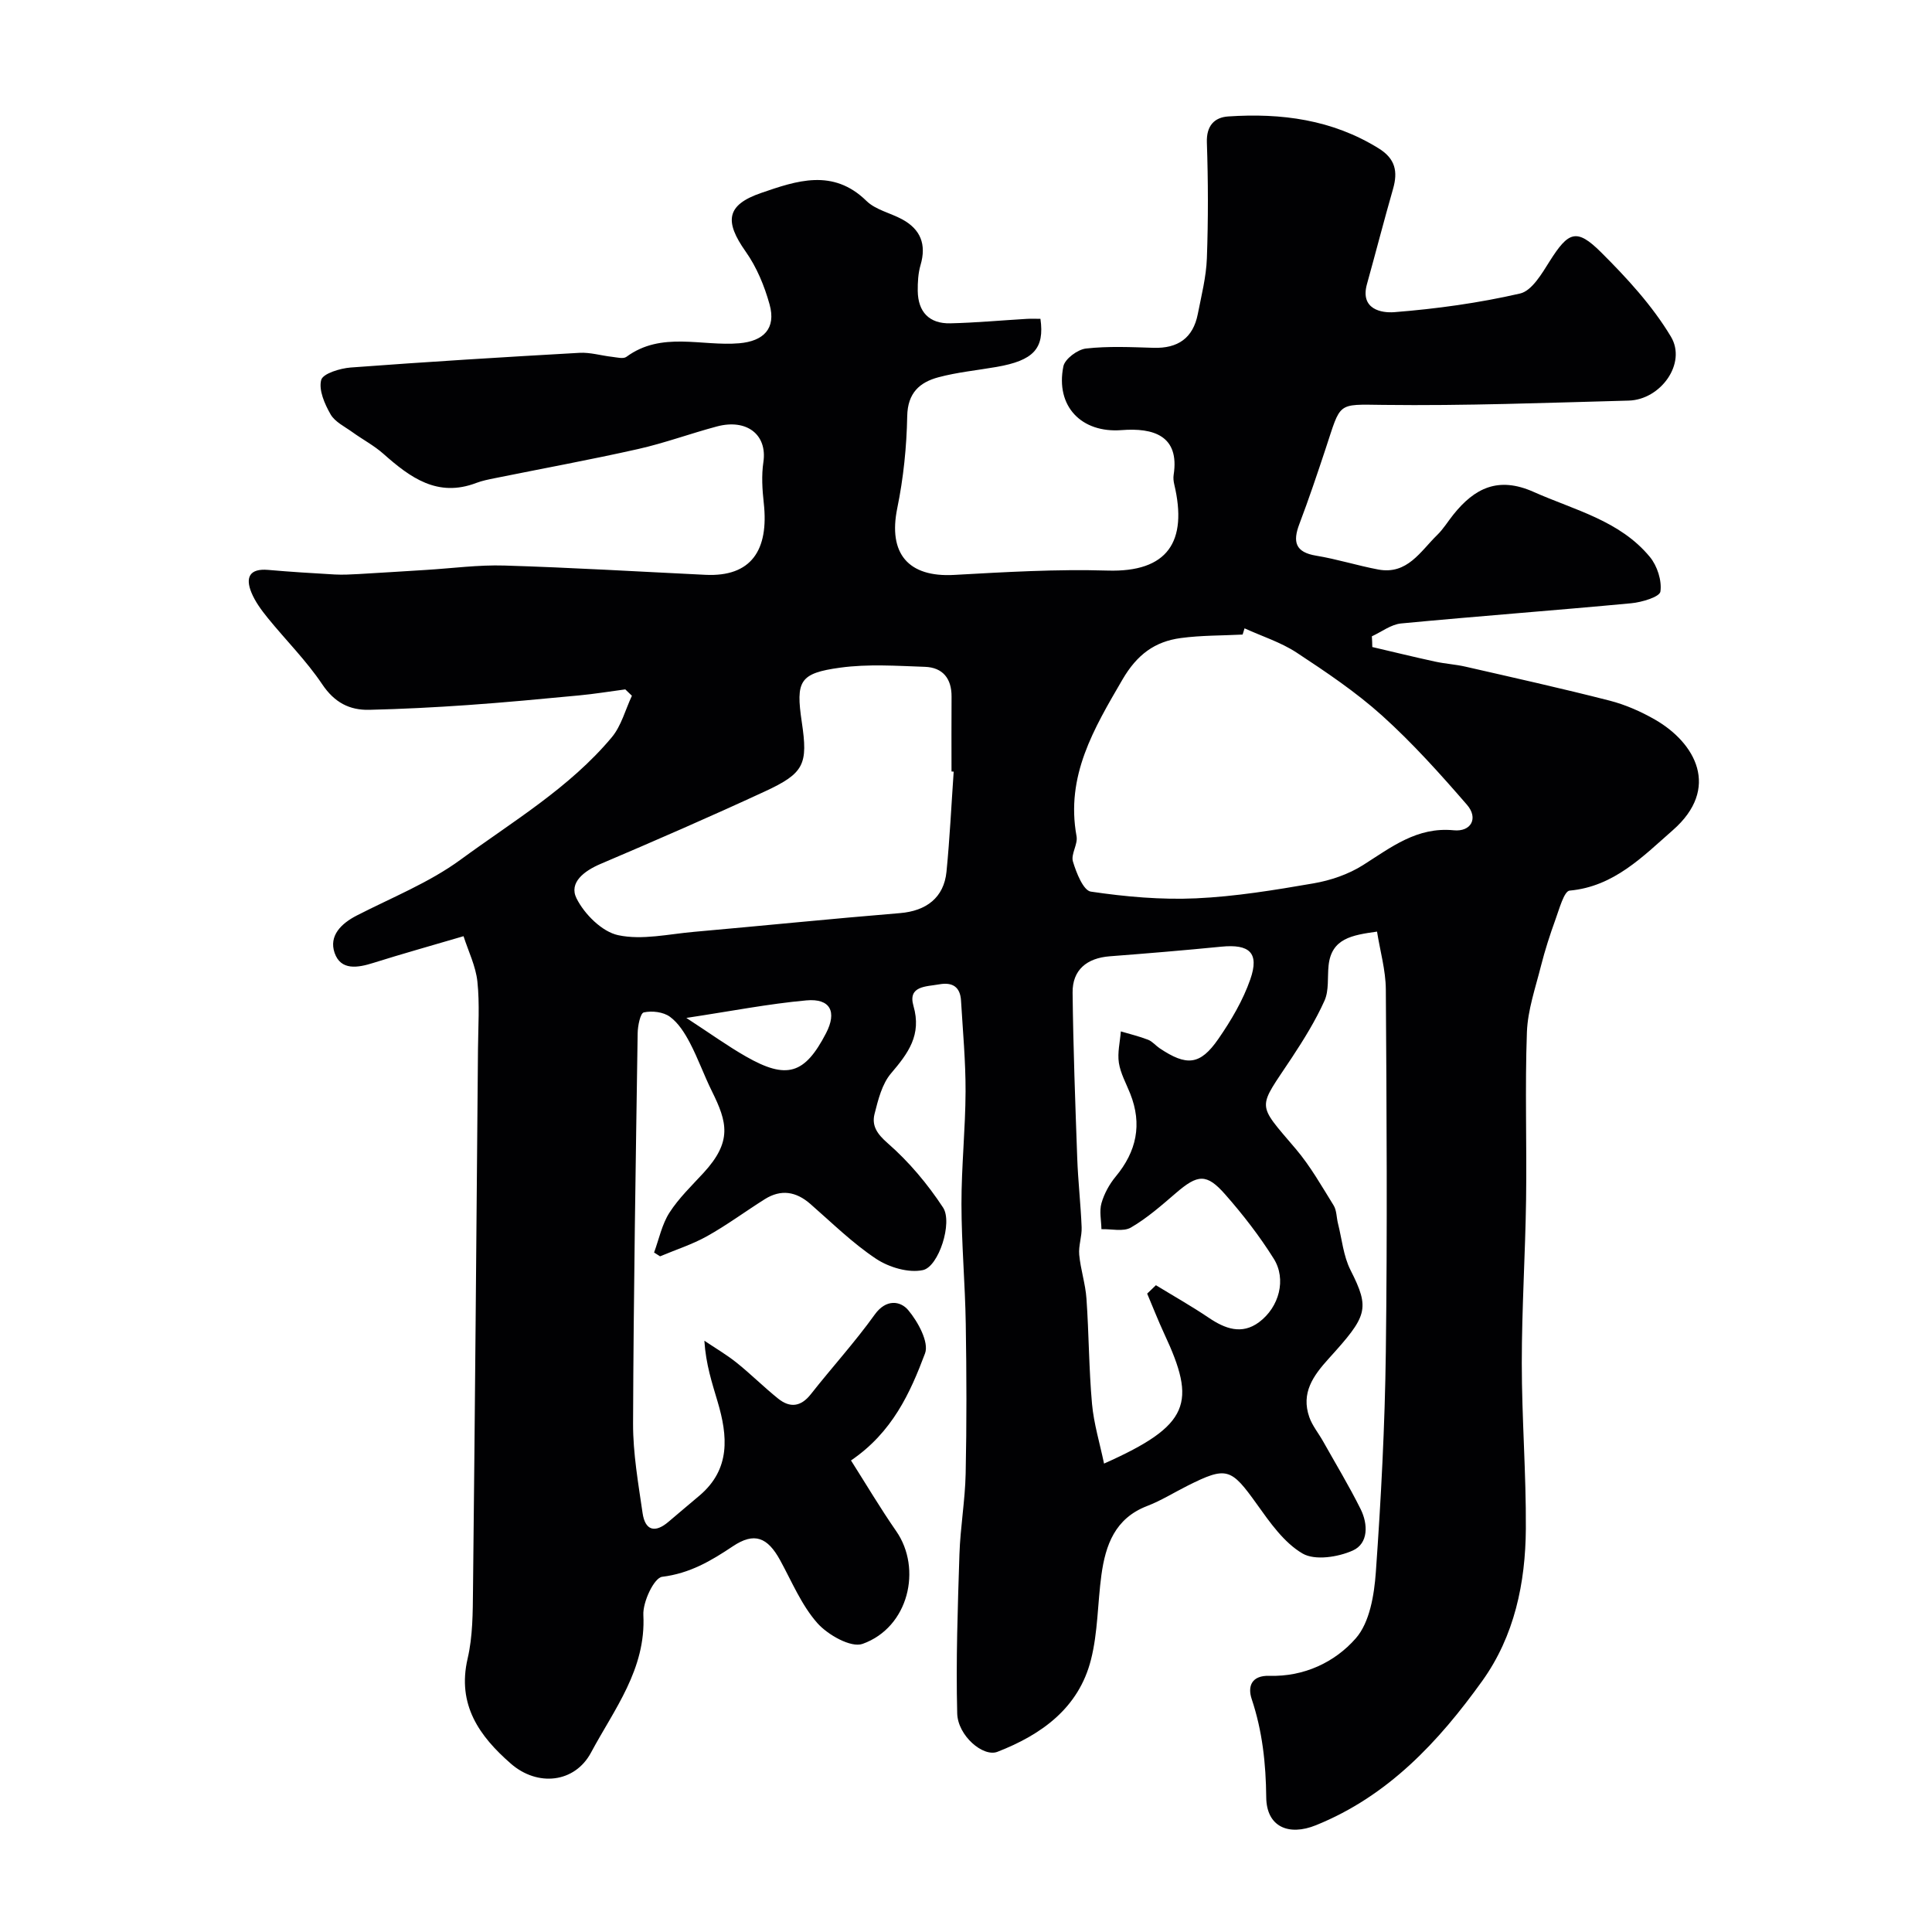
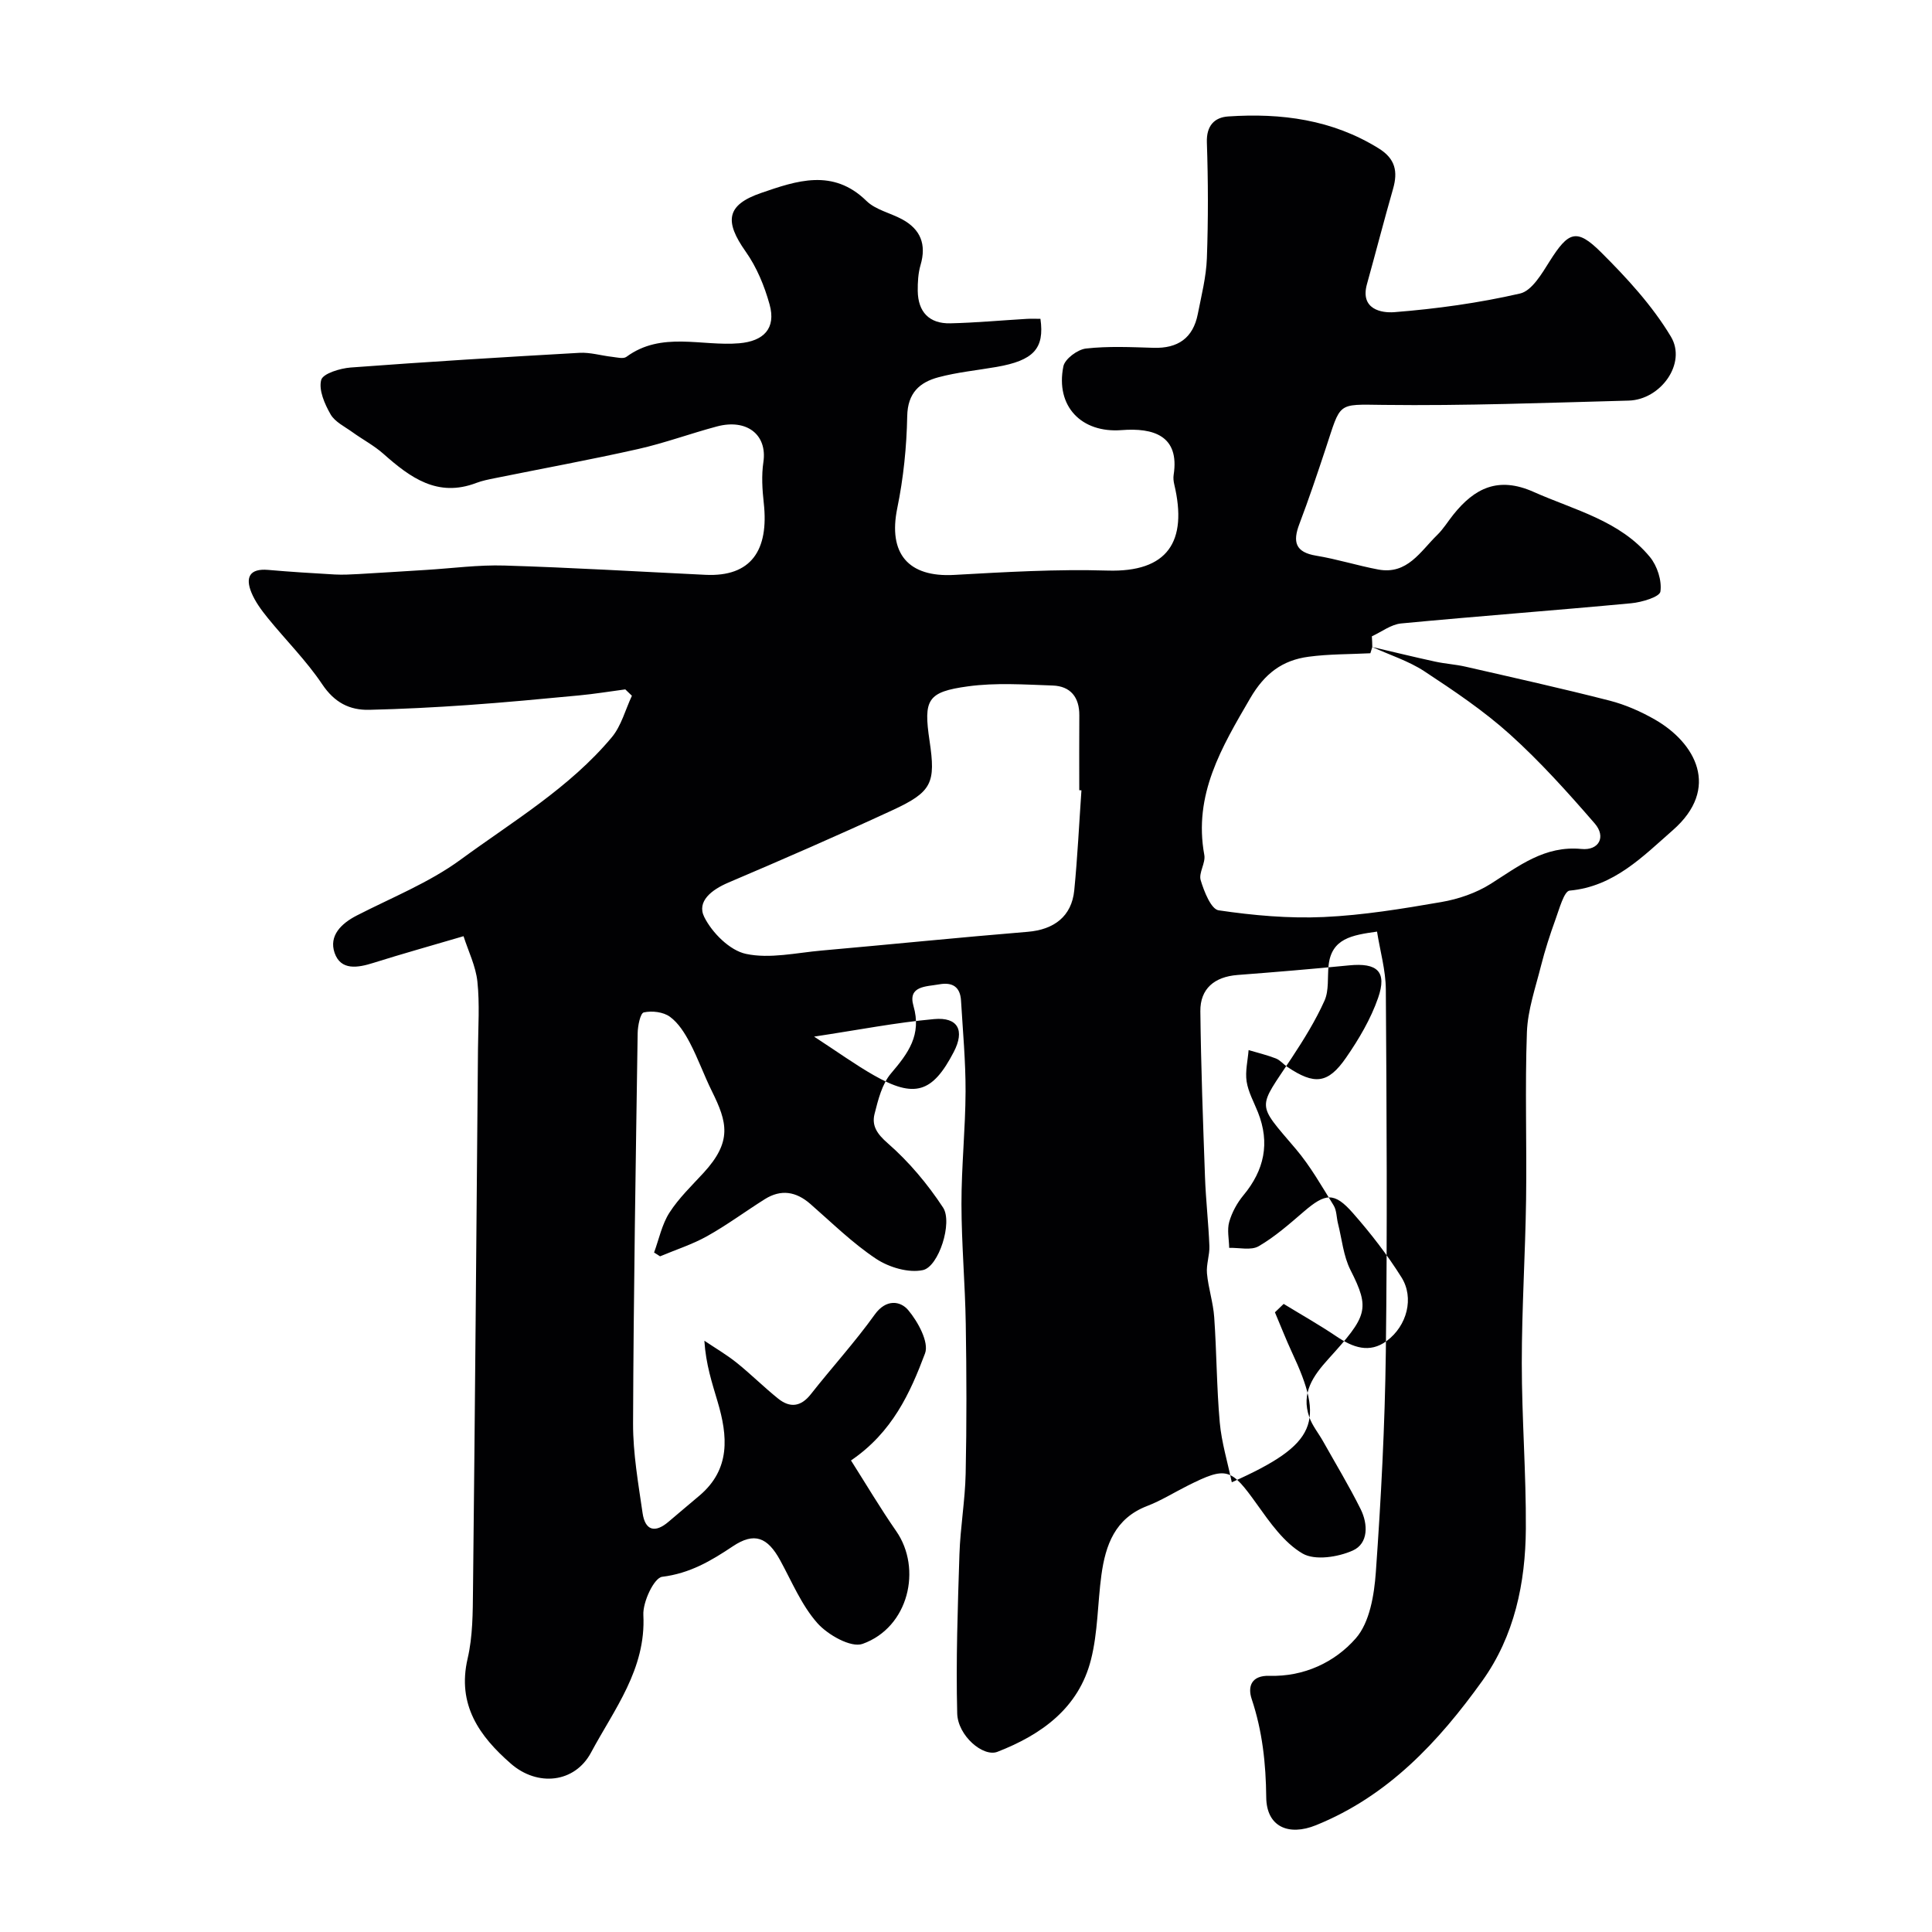
<svg xmlns="http://www.w3.org/2000/svg" enable-background="new 0 0 400 400" viewBox="0 0 400 400">
-   <path d="m284.12 133.96c4.34 1.01 8.67 2.08 13.02 3.02 2.06.45 4.19.57 6.25 1.04 9.97 2.28 19.96 4.5 29.87 7.04 3.27.84 6.49 2.26 9.43 3.95 8.29 4.78 13.6 14.17 3.63 22.89-6.15 5.38-12.15 11.66-21.34 12.49-1.16.1-2.15 3.84-2.94 5.99-1.14 3.14-2.17 6.34-2.99 9.57-1.14 4.55-2.75 9.13-2.92 13.74-.42 11.52-.01 23.07-.17 34.6-.16 11.3-.89 22.6-.89 33.9 0 11.43.91 22.87.84 34.3-.07 11.25-2.37 22.24-9.02 31.52-9.05 12.61-19.5 23.84-34.43 29.88-5.68 2.3-10.24.32-10.3-5.77-.07-6.99-.79-13.7-3.01-20.35-.87-2.61-.06-4.92 3.67-4.81 7.14.22 13.56-2.81 17.89-7.77 2.87-3.28 3.8-8.95 4.14-13.66 1.08-15.17 1.88-30.39 2.07-45.6.32-25.03.17-50.06 0-75.1-.03-3.96-1.18-7.91-1.82-11.95-5.2.73-9.43 1.41-10.03 7-.26 2.45.11 5.18-.85 7.31-1.85 4.11-4.26 8-6.75 11.78-7.12 10.79-7.47 9.16.82 18.92 3.01 3.55 5.35 7.69 7.82 11.67.64 1.03.59 2.49.9 3.73.82 3.24 1.12 6.74 2.59 9.65 4.12 8.12 3.48 9.53-4.52 18.36-3.25 3.59-5.73 7.11-4.01 12.08.62 1.79 1.92 3.35 2.86 5.03 2.62 4.67 5.4 9.26 7.78 14.05 1.54 3.09 1.63 7.1-1.63 8.56-3.06 1.37-7.84 2.11-10.4.62-3.85-2.25-6.76-6.44-9.47-10.23-5.34-7.47-6.23-7.88-14.39-3.78-2.78 1.4-5.45 3.07-8.34 4.18-6.64 2.56-8.6 8.08-9.45 14.31-.79 5.83-.72 11.86-2.16 17.51-2.54 10.01-10.23 15.51-19.35 19.06-2.97 1.16-8.22-3.34-8.34-7.94-.28-10.97.11-21.96.46-32.93.18-5.59 1.17-11.15 1.29-16.73.22-10.33.19-20.67.02-31-.13-8.27-.88-16.54-.89-24.81-.01-7.77.82-15.54.85-23.31.02-6.27-.57-12.54-.94-18.8-.17-2.85-1.76-3.87-4.53-3.37-2.68.48-6.52.29-5.32 4.45 1.74 6.03-1.09 9.81-4.64 13.98-1.87 2.19-2.67 5.46-3.41 8.38-.62 2.46.5 4.14 2.73 6.09 4.38 3.82 8.25 8.44 11.45 13.31 2.03 3.09-.9 12.24-4.17 12.95-2.97.64-7.02-.57-9.68-2.33-4.9-3.25-9.16-7.47-13.62-11.36-2.97-2.6-6.1-3.1-9.46-.98-4 2.52-7.81 5.35-11.93 7.65-3.06 1.71-6.48 2.8-9.73 4.17-.41-.26-.82-.53-1.24-.79 1.02-2.77 1.62-5.82 3.18-8.25 1.94-3.02 4.61-5.58 7.06-8.24 5.99-6.52 4.91-10.49 1.73-16.91-1.63-3.29-2.86-6.78-4.56-10.02-1.05-2-2.37-4.11-4.13-5.39-1.37-1-3.71-1.28-5.41-.9-.72.16-1.25 2.79-1.27 4.31-.4 26.93-.85 53.87-.95 80.8-.02 6.18 1.08 12.4 1.97 18.55.53 3.64 2.59 4.19 5.4 1.77 2.12-1.82 4.27-3.6 6.4-5.41 6.45-5.48 5.84-12.34 3.73-19.44-1.14-3.86-2.42-7.67-2.74-12.61 2.24 1.51 4.59 2.88 6.69 4.56 2.95 2.37 5.64 5.06 8.59 7.43 2.43 1.95 4.69 1.72 6.76-.91 4.36-5.54 9.14-10.78 13.24-16.5 2.35-3.28 5.32-2.83 6.93-.91 2.01 2.39 4.34 6.65 3.48 8.95-3.07 8.18-6.76 16.34-15.33 22.17 3.1 4.88 6.06 9.88 9.37 14.65 5.37 7.74 2.6 19.91-6.98 23.33-2.39.85-7.2-1.87-9.36-4.31-3.28-3.71-5.27-8.57-7.7-13.01-2.62-4.78-5.35-5.86-9.79-2.89-4.54 3.04-8.93 5.62-14.64 6.32-1.67.21-4.03 5.21-3.89 7.91.57 11.23-6.06 19.55-10.84 28.49-3.37 6.29-11.07 7.11-16.6 2.28-6.48-5.66-11.18-12.16-8.94-21.77 1.07-4.6 1.06-9.5 1.11-14.27.41-37.27.71-74.53 1.03-111.8.04-4.7.37-9.43-.12-14.07-.34-3.21-1.88-6.3-2.87-9.4-6.84 2.01-12.77 3.67-18.65 5.52-3.25 1.03-6.77 1.64-8.05-2.08-1.2-3.52 1.34-6.05 4.59-7.72 7.24-3.72 14.99-6.8 21.49-11.56 10.82-7.93 22.56-14.88 31.31-25.34 1.98-2.37 2.81-5.71 4.17-8.6-.46-.44-.91-.88-1.37-1.32-3.2.42-6.38.95-9.59 1.25-7.69.73-15.38 1.46-23.09 2-6.76.47-13.53.82-20.3.98-4.14.1-7.25-1.53-9.77-5.29-3.28-4.89-7.53-9.12-11.26-13.71-1.32-1.63-2.62-3.38-3.4-5.29-1.27-3.09-.41-5.01 3.44-4.68 4.59.4 9.19.69 13.8.95 1.65.09 3.32 0 4.98-.09 4.63-.26 9.26-.57 13.89-.85 5.43-.33 10.88-1.08 16.3-.91 13.87.42 27.72 1.25 41.58 1.92 9.51.46 13.17-5.11 12.09-14.86-.31-2.8-.49-5.71-.08-8.47.85-5.74-3.5-9.02-9.61-7.39-5.49 1.46-10.85 3.45-16.38 4.69-9.84 2.21-19.77 4.03-29.65 6.03-1.27.26-2.57.51-3.78.97-8.04 3.08-13.71-1.11-19.26-6.03-1.94-1.72-4.29-2.95-6.41-4.48-1.59-1.15-3.61-2.11-4.52-3.69-1.22-2.13-2.49-5.02-1.94-7.11.35-1.33 3.9-2.41 6.1-2.58 15.78-1.18 31.57-2.15 47.36-3.04 2.24-.13 4.51.58 6.78.83.99.11 2.31.47 2.95 0 7.28-5.35 15.56-2.14 23.36-2.81 5.02-.43 7.68-3.03 6.28-8.05-1.06-3.82-2.66-7.7-4.93-10.91-4.46-6.3-4.03-9.68 3.18-12.16 7.33-2.52 14.87-5.15 21.81 1.65 1.89 1.85 4.94 2.48 7.38 3.8 3.84 2.08 5.07 5.21 3.82 9.47-.5 1.7-.6 3.58-.58 5.37.06 4.36 2.39 6.8 6.75 6.7 5.27-.12 10.52-.61 15.79-.92.97-.06 1.94-.01 2.86-.01.88 6.18-1.44 8.63-9.09 9.96-4.01.7-8.11 1.09-12.03 2.14-3.88 1.04-6.37 3.23-6.46 8.05-.12 6.37-.78 12.82-2.06 19.05-1.92 9.36 2.24 14.35 11.77 13.82 10.58-.59 21.2-1.22 31.77-.9 12.44.38 16.62-5.99 13.81-17.83-.15-.64-.23-1.34-.13-1.98 1.27-8.14-4.22-9.78-10.77-9.27-8.31.65-13.73-4.93-12.06-13.2.31-1.54 2.94-3.49 4.67-3.69 4.61-.52 9.32-.29 13.98-.15 5.04.16 8.2-2 9.18-6.99.75-3.83 1.74-7.68 1.88-11.54.29-7.99.27-16 0-23.99-.12-3.48 1.59-5.19 4.41-5.38 10.98-.74 21.56.64 31.19 6.63 3.43 2.13 3.97 4.78 2.95 8.35-1.88 6.56-3.58 13.17-5.41 19.75-1.45 5.22 3.05 6 5.67 5.79 8.74-.69 17.5-1.9 26.03-3.86 2.45-.56 4.51-4.11 6.13-6.68 3.88-6.14 5.56-6.91 10.63-1.87 5.35 5.32 10.62 11.05 14.47 17.47 3.33 5.54-2.12 13.08-8.75 13.25-16.93.45-33.87 1.1-50.79.89-9.72-.12-8.73-.62-11.95 9.09-1.73 5.22-3.48 10.43-5.43 15.57-1.41 3.71-.84 5.85 3.49 6.56 4.32.71 8.53 2.05 12.83 2.86 6.03 1.13 8.74-3.76 12.2-7.13 1.28-1.24 2.23-2.82 3.35-4.22 4.41-5.52 9.32-7.97 16.62-4.72 8.48 3.78 17.85 5.92 24.08 13.47 1.52 1.84 2.51 4.9 2.18 7.17-.16 1.11-3.87 2.22-6.06 2.42-15.87 1.49-31.77 2.67-47.63 4.18-2.08.2-4.04 1.74-6.05 2.66.06.75.07 1.48.09 2.22zm-26.45-3.87c-.13.43-.27.86-.4 1.29-4.27.22-8.57.15-12.79.72-5.42.72-9.09 3.45-12.09 8.6-5.92 10.17-11.79 19.96-9.5 32.45.3 1.65-1.21 3.7-.75 5.22.7 2.33 2.15 6 3.71 6.23 7.18 1.06 14.54 1.72 21.78 1.39 8.14-.37 16.27-1.71 24.32-3.1 3.55-.61 7.23-1.87 10.25-3.78 5.83-3.69 11.17-7.95 18.77-7.21 3.61.36 5.16-2.5 2.75-5.28-5.56-6.42-11.28-12.79-17.57-18.46-5.43-4.89-11.6-9.03-17.72-13.06-3.27-2.14-7.15-3.36-10.76-5.01zm-60.22 29.67c-.15-.01-.3-.02-.45-.03 0-5.16-.03-10.33.01-15.49.03-3.76-1.83-6.05-5.51-6.18-5.84-.2-11.78-.62-17.53.17-8.46 1.15-9.23 2.76-7.97 11.25 1.31 8.77.53 10.6-7.69 14.4-11.24 5.2-22.59 10.14-33.98 14.99-3.4 1.45-6.59 3.87-4.97 7.12 1.63 3.27 5.28 6.92 8.63 7.63 4.95 1.06 10.43-.23 15.67-.69 14.23-1.26 28.44-2.71 42.68-3.88 5.43-.45 9.08-3.19 9.62-8.56.68-6.89 1.01-13.82 1.49-20.73zm40.06 108.07c.6-.58 1.21-1.16 1.81-1.74 3.65 2.23 7.39 4.34 10.93 6.73 3.38 2.29 6.84 3.57 10.4.94 4.22-3.13 5.73-8.93 3.06-13.17-2.94-4.69-6.38-9.13-10.04-13.29-3.87-4.41-5.7-4.17-10.2-.3-2.98 2.56-5.97 5.2-9.33 7.15-1.57.91-4.04.27-6.1.34-.03-1.81-.47-3.73.01-5.39.56-1.96 1.63-3.92 2.94-5.5 4.32-5.2 5.53-10.82 3.01-17.17-.84-2.12-2.01-4.19-2.35-6.39-.32-2.1.24-4.33.41-6.5 1.89.56 3.81 1.02 5.64 1.73.88.34 1.55 1.19 2.36 1.74 5.62 3.77 8.41 3.55 12.18-1.9 2.65-3.83 5.11-8 6.63-12.37 1.9-5.47-.17-7.32-6.02-6.74-7.69.76-15.38 1.4-23.09 1.99-4.77.37-7.74 2.84-7.69 7.52.13 11.43.55 22.86.96 34.28.17 4.77.72 9.52.91 14.29.08 1.89-.67 3.83-.5 5.69.28 3.05 1.29 6.04 1.5 9.09.51 7.25.5 14.55 1.15 21.79.37 4.11 1.61 8.14 2.49 12.37 17.89-7.97 19.16-12.57 12.45-26.91-1.26-2.72-2.35-5.52-3.52-8.28zm-95.41-57.08c5.02 3.27 8.56 5.83 12.33 7.98 8.46 4.84 12.18 3.69 16.59-4.81 2.3-4.43.91-7.25-4.07-6.8-7.83.71-15.59 2.23-24.85 3.63z" fill="#010103" />
+   <path d="m284.12 133.96c4.34 1.01 8.67 2.08 13.02 3.02 2.06.45 4.19.57 6.25 1.04 9.97 2.28 19.96 4.5 29.87 7.04 3.27.84 6.49 2.26 9.43 3.95 8.29 4.78 13.6 14.17 3.63 22.89-6.15 5.38-12.15 11.66-21.34 12.49-1.16.1-2.15 3.84-2.94 5.99-1.14 3.14-2.17 6.34-2.99 9.57-1.14 4.55-2.75 9.13-2.92 13.74-.42 11.52-.01 23.07-.17 34.6-.16 11.3-.89 22.6-.89 33.9 0 11.43.91 22.87.84 34.3-.07 11.25-2.37 22.24-9.02 31.52-9.05 12.61-19.5 23.84-34.43 29.88-5.68 2.3-10.24.32-10.3-5.77-.07-6.99-.79-13.7-3.01-20.35-.87-2.61-.06-4.92 3.67-4.81 7.14.22 13.56-2.81 17.89-7.77 2.87-3.28 3.8-8.95 4.14-13.66 1.08-15.17 1.88-30.39 2.07-45.6.32-25.03.17-50.06 0-75.1-.03-3.96-1.18-7.91-1.82-11.95-5.2.73-9.43 1.41-10.03 7-.26 2.45.11 5.18-.85 7.31-1.85 4.11-4.26 8-6.75 11.78-7.12 10.79-7.47 9.16.82 18.92 3.01 3.55 5.35 7.69 7.82 11.67.64 1.03.59 2.49.9 3.73.82 3.24 1.12 6.74 2.59 9.65 4.12 8.12 3.48 9.53-4.52 18.36-3.25 3.59-5.73 7.11-4.01 12.08.62 1.79 1.92 3.35 2.86 5.03 2.62 4.67 5.4 9.26 7.78 14.05 1.54 3.09 1.63 7.1-1.63 8.56-3.06 1.37-7.84 2.11-10.4.62-3.85-2.25-6.76-6.44-9.47-10.23-5.34-7.47-6.23-7.88-14.39-3.78-2.78 1.4-5.45 3.07-8.34 4.18-6.64 2.56-8.6 8.08-9.45 14.31-.79 5.83-.72 11.86-2.16 17.51-2.54 10.01-10.23 15.51-19.35 19.06-2.97 1.16-8.22-3.34-8.34-7.94-.28-10.97.11-21.96.46-32.93.18-5.59 1.17-11.15 1.29-16.73.22-10.33.19-20.67.02-31-.13-8.27-.88-16.54-.89-24.81-.01-7.77.82-15.54.85-23.31.02-6.27-.57-12.54-.94-18.8-.17-2.85-1.76-3.87-4.53-3.37-2.68.48-6.52.29-5.32 4.45 1.74 6.03-1.09 9.81-4.64 13.98-1.87 2.19-2.67 5.46-3.41 8.38-.62 2.46.5 4.14 2.73 6.09 4.38 3.82 8.25 8.44 11.45 13.31 2.03 3.09-.9 12.24-4.17 12.95-2.97.64-7.02-.57-9.68-2.33-4.9-3.25-9.16-7.47-13.62-11.36-2.97-2.6-6.1-3.1-9.46-.98-4 2.52-7.81 5.35-11.93 7.65-3.06 1.71-6.48 2.8-9.73 4.17-.41-.26-.82-.53-1.24-.79 1.02-2.77 1.62-5.82 3.18-8.25 1.94-3.02 4.61-5.58 7.06-8.24 5.99-6.52 4.91-10.49 1.73-16.91-1.63-3.29-2.86-6.78-4.56-10.02-1.05-2-2.37-4.11-4.13-5.39-1.37-1-3.71-1.28-5.41-.9-.72.16-1.25 2.79-1.27 4.31-.4 26.93-.85 53.87-.95 80.8-.02 6.18 1.08 12.4 1.97 18.55.53 3.64 2.59 4.19 5.4 1.77 2.12-1.82 4.27-3.6 6.4-5.41 6.45-5.48 5.84-12.34 3.73-19.44-1.14-3.86-2.42-7.67-2.74-12.61 2.24 1.51 4.59 2.88 6.69 4.56 2.95 2.37 5.64 5.06 8.59 7.43 2.43 1.95 4.69 1.72 6.76-.91 4.36-5.54 9.14-10.78 13.24-16.5 2.35-3.28 5.32-2.83 6.93-.91 2.01 2.39 4.34 6.65 3.48 8.95-3.07 8.18-6.76 16.34-15.33 22.17 3.1 4.88 6.06 9.88 9.37 14.65 5.37 7.74 2.6 19.91-6.98 23.33-2.39.85-7.2-1.87-9.36-4.31-3.28-3.71-5.27-8.57-7.7-13.01-2.62-4.78-5.35-5.86-9.79-2.89-4.54 3.04-8.93 5.62-14.64 6.32-1.67.21-4.03 5.21-3.89 7.91.57 11.23-6.06 19.55-10.84 28.49-3.37 6.29-11.07 7.11-16.6 2.28-6.48-5.66-11.18-12.16-8.94-21.77 1.07-4.6 1.06-9.5 1.11-14.27.41-37.27.71-74.53 1.03-111.8.04-4.7.37-9.43-.12-14.07-.34-3.21-1.88-6.3-2.87-9.4-6.84 2.01-12.77 3.67-18.65 5.52-3.25 1.03-6.77 1.64-8.05-2.08-1.2-3.52 1.34-6.05 4.59-7.72 7.24-3.72 14.99-6.8 21.49-11.56 10.82-7.93 22.56-14.88 31.31-25.34 1.98-2.37 2.81-5.71 4.17-8.6-.46-.44-.91-.88-1.37-1.32-3.2.42-6.38.95-9.59 1.25-7.69.73-15.38 1.46-23.09 2-6.76.47-13.53.82-20.3.98-4.14.1-7.25-1.53-9.77-5.29-3.28-4.89-7.53-9.12-11.26-13.71-1.32-1.63-2.62-3.38-3.4-5.29-1.27-3.09-.41-5.01 3.44-4.68 4.59.4 9.19.69 13.8.95 1.65.09 3.32 0 4.98-.09 4.63-.26 9.26-.57 13.89-.85 5.43-.33 10.88-1.08 16.3-.91 13.87.42 27.72 1.25 41.58 1.92 9.51.46 13.17-5.11 12.09-14.86-.31-2.8-.49-5.71-.08-8.47.85-5.74-3.5-9.02-9.61-7.39-5.49 1.46-10.85 3.45-16.38 4.69-9.84 2.21-19.77 4.03-29.65 6.03-1.27.26-2.57.51-3.78.97-8.04 3.08-13.71-1.11-19.26-6.03-1.94-1.72-4.29-2.95-6.41-4.48-1.59-1.15-3.61-2.11-4.52-3.69-1.22-2.13-2.49-5.02-1.94-7.11.35-1.33 3.9-2.41 6.1-2.58 15.78-1.18 31.57-2.15 47.36-3.04 2.24-.13 4.51.58 6.78.83.99.11 2.31.47 2.95 0 7.28-5.35 15.56-2.14 23.36-2.81 5.02-.43 7.68-3.03 6.28-8.05-1.06-3.82-2.66-7.7-4.93-10.91-4.46-6.3-4.03-9.68 3.18-12.16 7.33-2.52 14.87-5.15 21.81 1.65 1.89 1.85 4.94 2.48 7.38 3.8 3.84 2.08 5.07 5.21 3.82 9.47-.5 1.7-.6 3.58-.58 5.37.06 4.36 2.39 6.8 6.75 6.7 5.27-.12 10.52-.61 15.79-.92.97-.06 1.94-.01 2.86-.01.88 6.18-1.44 8.63-9.09 9.96-4.01.7-8.11 1.09-12.03 2.14-3.88 1.04-6.37 3.23-6.46 8.05-.12 6.37-.78 12.82-2.06 19.05-1.92 9.36 2.24 14.35 11.77 13.82 10.58-.59 21.2-1.22 31.77-.9 12.44.38 16.62-5.99 13.81-17.83-.15-.64-.23-1.34-.13-1.98 1.27-8.14-4.22-9.78-10.77-9.27-8.31.65-13.73-4.93-12.06-13.2.31-1.54 2.94-3.49 4.67-3.69 4.61-.52 9.32-.29 13.98-.15 5.04.16 8.2-2 9.18-6.99.75-3.83 1.74-7.68 1.88-11.54.29-7.99.27-16 0-23.99-.12-3.48 1.59-5.19 4.41-5.38 10.98-.74 21.56.64 31.19 6.63 3.43 2.13 3.97 4.78 2.95 8.35-1.88 6.56-3.58 13.17-5.41 19.75-1.45 5.22 3.05 6 5.67 5.79 8.74-.69 17.5-1.9 26.03-3.86 2.45-.56 4.51-4.11 6.13-6.68 3.88-6.14 5.56-6.91 10.63-1.87 5.35 5.32 10.62 11.05 14.47 17.47 3.33 5.54-2.12 13.08-8.75 13.25-16.93.45-33.87 1.1-50.79.89-9.72-.12-8.73-.62-11.95 9.09-1.73 5.22-3.48 10.43-5.43 15.57-1.41 3.71-.84 5.85 3.49 6.56 4.32.71 8.53 2.05 12.83 2.86 6.03 1.13 8.74-3.76 12.2-7.13 1.28-1.24 2.23-2.82 3.35-4.22 4.41-5.52 9.32-7.97 16.62-4.72 8.48 3.78 17.85 5.92 24.08 13.47 1.52 1.84 2.51 4.9 2.18 7.17-.16 1.11-3.87 2.22-6.06 2.42-15.87 1.49-31.77 2.67-47.63 4.18-2.08.2-4.04 1.74-6.05 2.66.06.75.07 1.48.09 2.22zc-.13.43-.27.86-.4 1.29-4.27.22-8.57.15-12.79.72-5.42.72-9.09 3.45-12.09 8.6-5.92 10.17-11.79 19.96-9.5 32.45.3 1.65-1.21 3.7-.75 5.22.7 2.33 2.15 6 3.71 6.23 7.18 1.06 14.54 1.72 21.78 1.39 8.14-.37 16.27-1.71 24.32-3.1 3.55-.61 7.23-1.87 10.25-3.78 5.83-3.69 11.17-7.95 18.77-7.21 3.61.36 5.16-2.5 2.75-5.28-5.56-6.42-11.28-12.79-17.57-18.46-5.43-4.89-11.6-9.03-17.72-13.06-3.27-2.14-7.15-3.36-10.76-5.01zm-60.22 29.67c-.15-.01-.3-.02-.45-.03 0-5.16-.03-10.33.01-15.49.03-3.76-1.83-6.05-5.51-6.18-5.84-.2-11.78-.62-17.53.17-8.46 1.15-9.23 2.76-7.97 11.25 1.31 8.77.53 10.6-7.69 14.4-11.24 5.2-22.59 10.14-33.98 14.99-3.4 1.45-6.59 3.87-4.97 7.12 1.63 3.27 5.28 6.92 8.63 7.63 4.95 1.06 10.43-.23 15.67-.69 14.23-1.26 28.44-2.71 42.68-3.88 5.43-.45 9.08-3.19 9.62-8.56.68-6.89 1.01-13.82 1.49-20.73zm40.06 108.07c.6-.58 1.21-1.16 1.81-1.74 3.65 2.23 7.39 4.34 10.93 6.73 3.38 2.29 6.84 3.57 10.4.94 4.22-3.13 5.73-8.93 3.06-13.17-2.94-4.69-6.38-9.13-10.04-13.29-3.87-4.41-5.7-4.17-10.2-.3-2.98 2.56-5.97 5.2-9.33 7.15-1.57.91-4.04.27-6.1.34-.03-1.81-.47-3.73.01-5.39.56-1.96 1.63-3.92 2.94-5.5 4.32-5.2 5.53-10.82 3.01-17.17-.84-2.12-2.01-4.19-2.35-6.39-.32-2.1.24-4.33.41-6.5 1.89.56 3.81 1.02 5.64 1.73.88.34 1.55 1.19 2.36 1.74 5.62 3.77 8.41 3.55 12.18-1.9 2.65-3.83 5.11-8 6.63-12.37 1.9-5.47-.17-7.32-6.02-6.74-7.69.76-15.38 1.4-23.09 1.99-4.77.37-7.74 2.84-7.69 7.52.13 11.43.55 22.86.96 34.28.17 4.77.72 9.52.91 14.29.08 1.89-.67 3.83-.5 5.69.28 3.05 1.29 6.04 1.5 9.09.51 7.25.5 14.55 1.15 21.79.37 4.11 1.61 8.14 2.49 12.37 17.89-7.97 19.16-12.57 12.45-26.91-1.26-2.72-2.35-5.52-3.52-8.28zm-95.41-57.08c5.02 3.27 8.56 5.83 12.33 7.98 8.46 4.84 12.18 3.69 16.59-4.81 2.3-4.43.91-7.25-4.07-6.8-7.83.71-15.59 2.23-24.85 3.63z" fill="#010103" />
</svg>